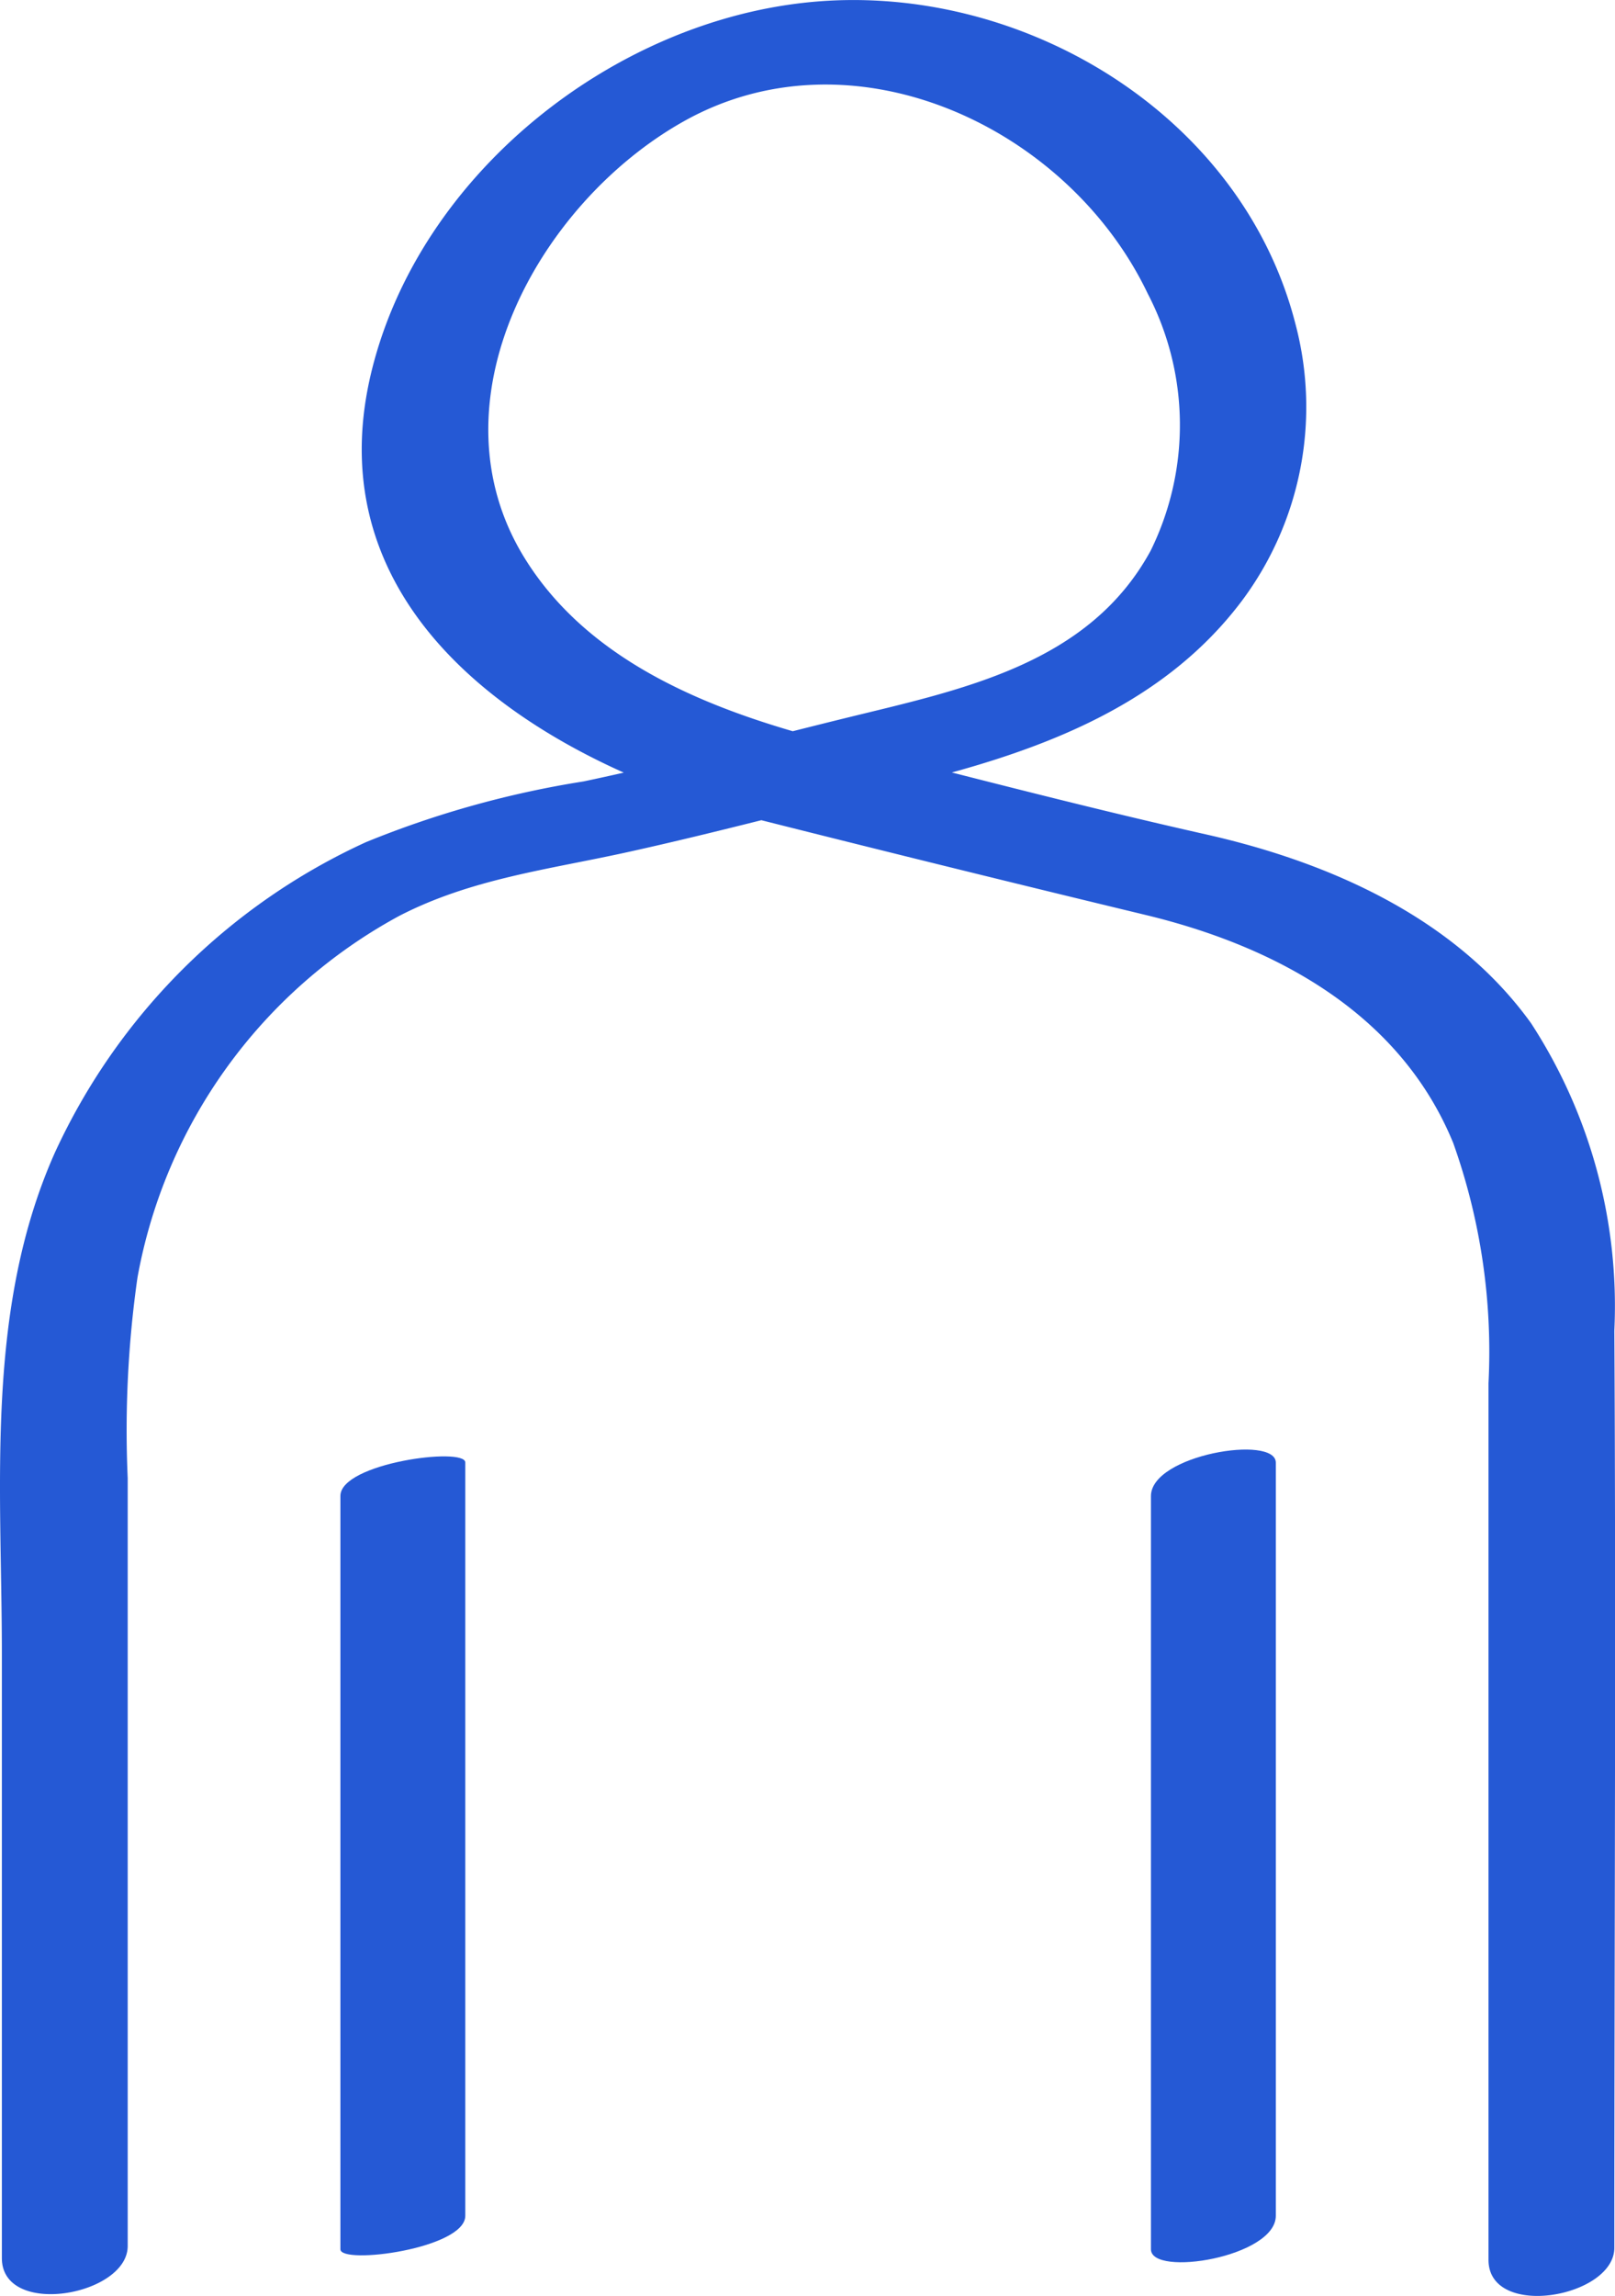
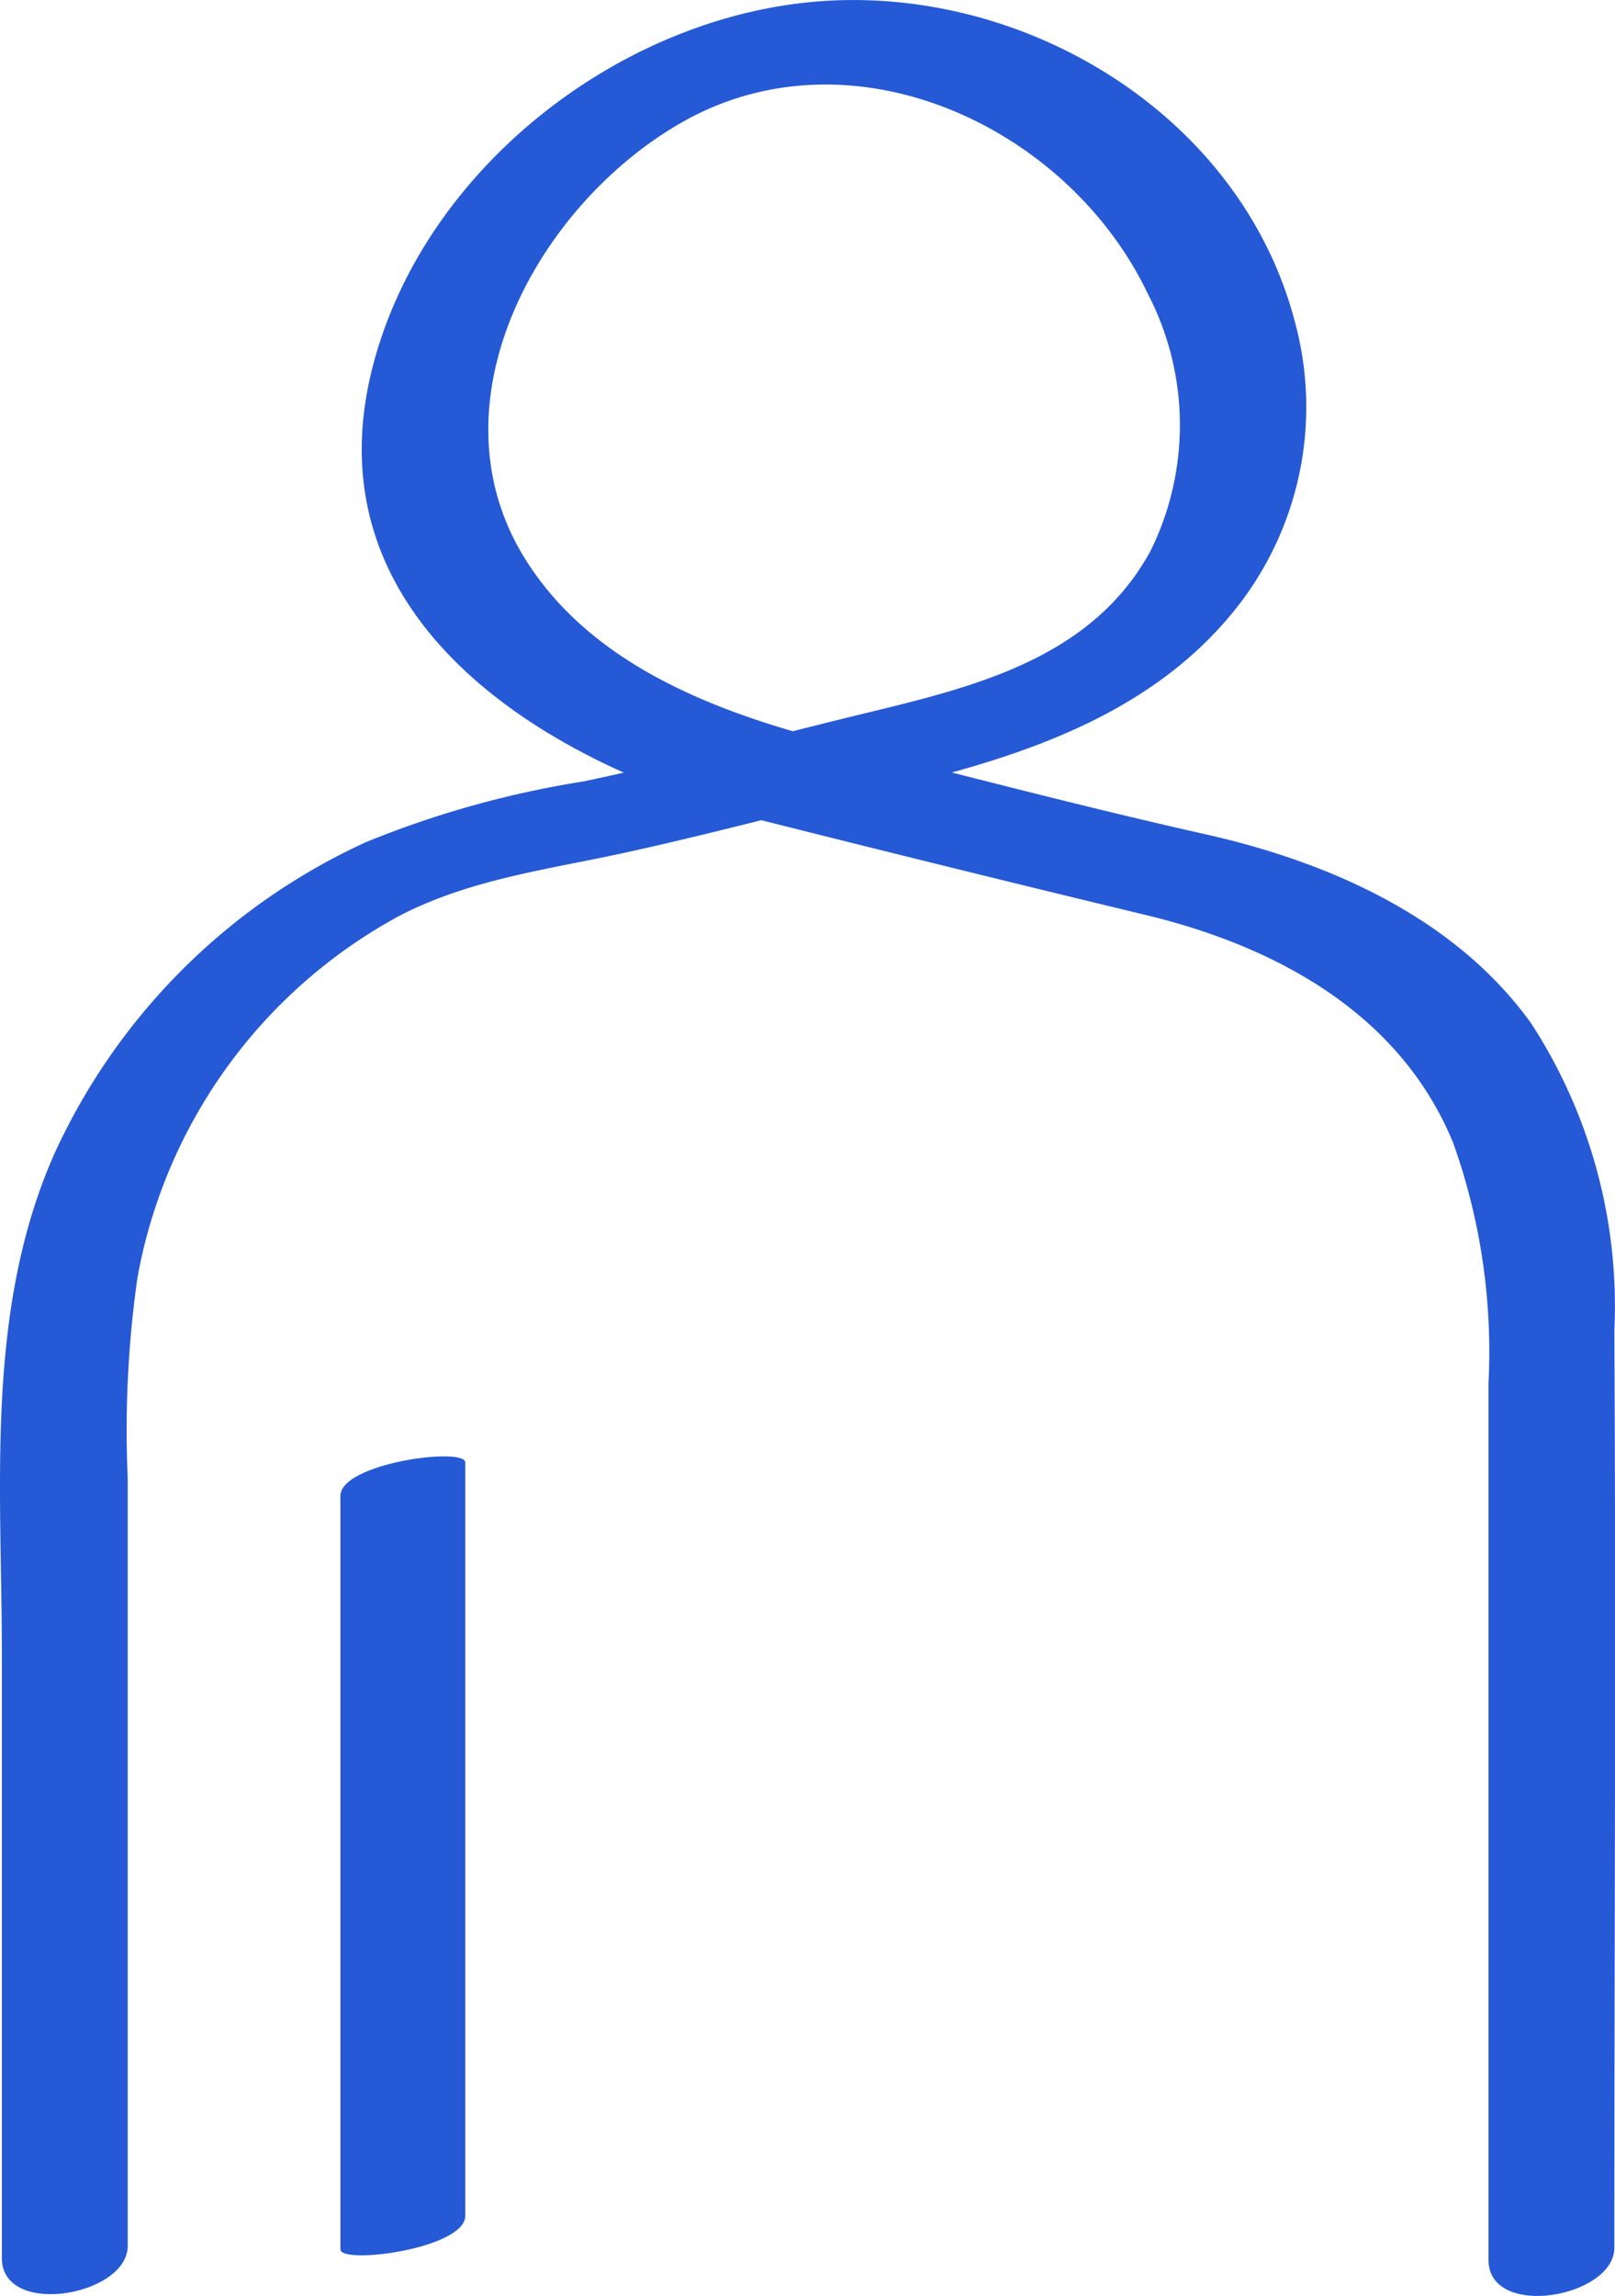
<svg xmlns="http://www.w3.org/2000/svg" id="Groupe_45" data-name="Groupe 45" width="45.82" height="65.117" viewBox="0 0 45.82 65.117">
  <defs>
    <clipPath id="clip-path">
      <rect id="Rectangle_51" data-name="Rectangle 51" width="45.82" height="65.117" fill="#2559d5" />
    </clipPath>
  </defs>
  <g id="Groupe_44" data-name="Groupe 44" transform="translate(0 0)" clip-path="url(#clip-path)">
    <path id="Tracé_38" data-name="Tracé 38" d="M3.623,63.7V41.919A30.647,30.647,0,0,1,3.9,36.236,14.624,14.624,0,0,1,11.321,25.98c2.05-1.061,4.258-1.32,6.481-1.811,2.582-.568,5.136-1.262,7.707-1.877,3.664-.877,7.382-2.126,9.734-5.263a9.189,9.189,0,0,0,1.511-7.84c-1.533-6-7.864-9.75-13.865-9.119-5.579.586-10.954,4.893-12.333,10.4C8.746,17.7,15.677,21.77,21.664,23.279q5.423,1.366,10.855,2.675c3.69.892,7.207,2.791,8.712,6.466a17.632,17.632,0,0,1,1,6.811V64.094c0,1.7,3.57,1.069,3.57-.342,0-8.671.049-17.344,0-26.014a14.7,14.7,0,0,0-2.363-8.718c-2.152-2.993-5.73-4.57-9.228-5.356s-6.966-1.7-10.446-2.58c-3.343-.844-6.987-2.181-8.888-5.269-2.73-4.437.43-10.074,4.516-12.37,4.8-2.7,10.908.139,13.172,4.885a8.066,8.066,0,0,1,.082,7.288C30.889,18.85,27.272,19.559,24,20.363c-2.478.609-4.945,1.274-7.444,1.8a27.728,27.728,0,0,0-6.168,1.72A17.9,17.9,0,0,0,1.553,32.7c-1.988,4.466-1.5,9.454-1.5,14.219V64.044c0,1.7,3.57,1.069,3.57-.342" transform="translate(0 0)" fill="#2559d5" />
-     <path id="Tracé_39" data-name="Tracé 39" d="M26.709,34.944V56.31c0,.795,3.543.225,3.543-.95V34c0-.8-3.543-.226-3.543.949" transform="translate(5.945 7.484)" fill="#2559d5" />
    <path id="Tracé_40" data-name="Tracé 40" d="M7.9,34.908V56.274c0,.447,3.543-.015,3.543-.95V33.959c0-.449-3.543.015-3.543.949V56.274c0,.447,3.543-.015,3.543-.95V33.959c0-.449-3.543.015-3.543.949" transform="translate(1.758 7.52)" fill="#2559d5" />
  </g>
</svg>